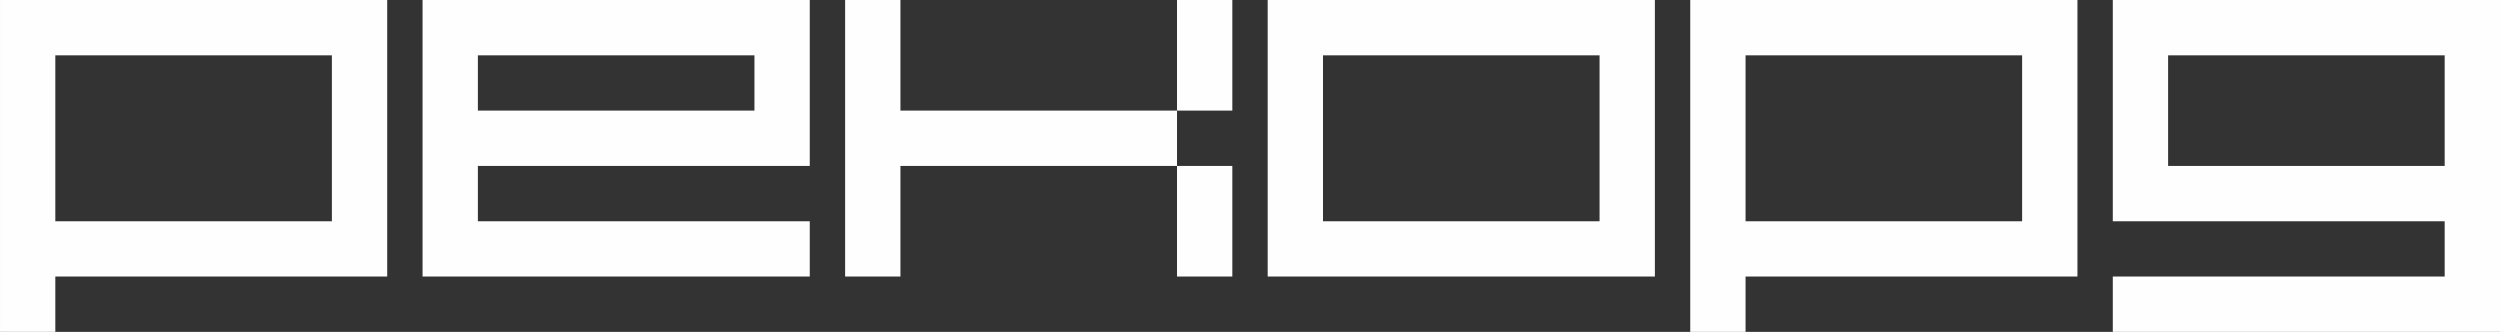
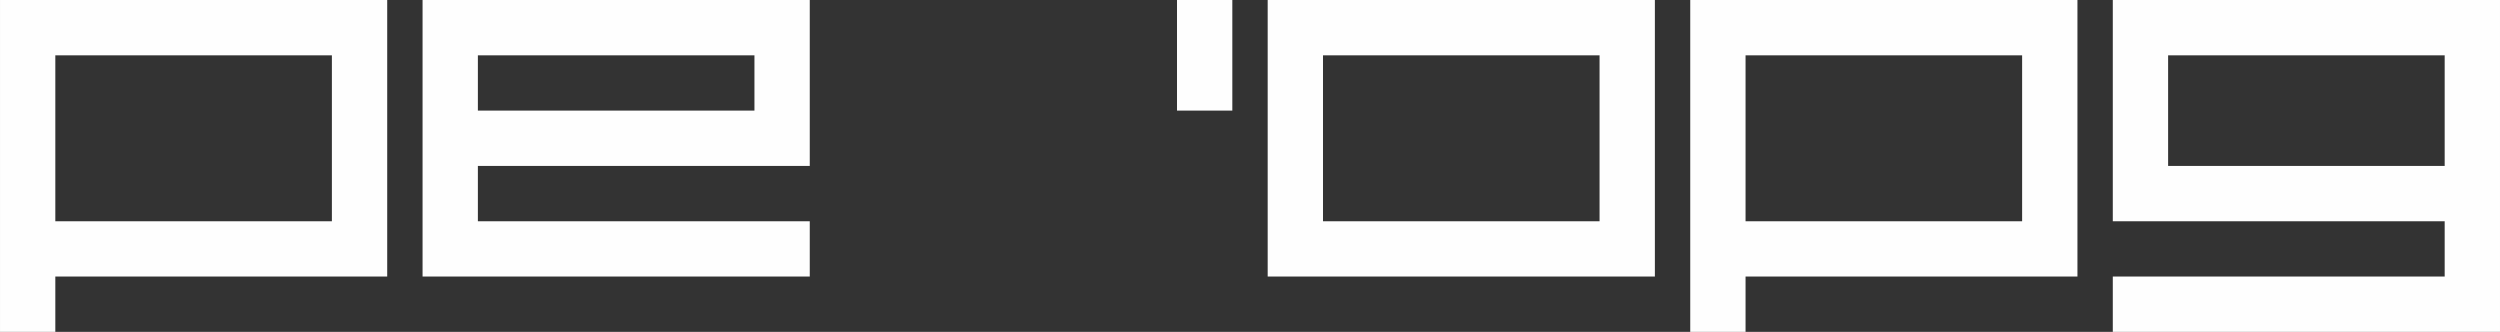
<svg xmlns="http://www.w3.org/2000/svg" xml:space="preserve" width="62.666mm" height="8.319mm" style="shape-rendering:geometricPrecision; text-rendering:geometricPrecision; image-rendering:optimizeQuality; fill-rule:evenodd; clip-rule:evenodd" viewBox="0 0 10444.79 1386.57">
  <rect x="0" y="0" width="10444.79" height="1386.57" fill="#333333" stroke="none" />
  <defs>
    <style type="text/css"> .fil0 {fill:#FEFEFE;fill-rule:nonzero} </style>
  </defs>
  <g id="Слой_x0020_1">
-     <path class="fil0" d="M1617.68 1155.48l0 -1155.48 -1617.68 0 0 1386.57 231.09 0 0 -231.09 1386.59 0zm-231.11 -231.09l-1155.48 0 0 -693.29 1155.48 0 0 693.29zm1996.53 231.09l0 -231.09 -1386.59 0 0 -231.09 1386.59 0 0 -693.29 -1617.68 0 0 1155.48 1617.68 0zm-231.11 -693.29l-1155.48 0 0 -231.09 1155.48 0 0 231.09zm1996.53 693.29l0 -462.19 -231.11 0 0 -231.11 -1155.48 0 0 -462.19 -231.09 0 0 1155.48 231.09 0 0 -462.19 1155.48 0 0 462.19 231.11 0zm0 -693.29l0 -462.19 -231.11 0 0 462.19 231.11 0zm1765.42 693.29l0 -1155.48 -1617.68 0 0 1155.48 1617.68 0zm-231.11 -231.09l-1155.48 0 0 -693.29 1155.48 0 0 693.29zm1996.53 231.09l0 -1155.48 -1617.68 0 0 1386.57 231.09 0 0 -231.09 1386.59 0zm-231.11 -231.09l-1155.48 0 0 -693.29 1155.48 0 0 693.29zm1996.53 462.19l0 -1386.57 -1617.68 0 0 924.39 1386.57 0 0 231.09 -1386.57 0 0 231.09 1617.68 0zm-231.11 -693.28l-1155.48 0 0 -462.2 1155.48 0 0 462.2z" />
+     <path class="fil0" d="M1617.68 1155.48l0 -1155.48 -1617.68 0 0 1386.57 231.09 0 0 -231.09 1386.59 0zm-231.11 -231.09l-1155.48 0 0 -693.29 1155.48 0 0 693.29zm1996.53 231.09l0 -231.09 -1386.59 0 0 -231.09 1386.59 0 0 -693.29 -1617.68 0 0 1155.48 1617.68 0zm-231.11 -693.29l-1155.48 0 0 -231.09 1155.48 0 0 231.09zm1996.53 693.29zm0 -693.29l0 -462.19 -231.11 0 0 462.19 231.11 0zm1765.42 693.29l0 -1155.48 -1617.68 0 0 1155.48 1617.68 0zm-231.11 -231.09l-1155.48 0 0 -693.29 1155.48 0 0 693.29zm1996.53 231.09l0 -1155.48 -1617.68 0 0 1386.57 231.09 0 0 -231.09 1386.59 0zm-231.11 -231.09l-1155.48 0 0 -693.29 1155.48 0 0 693.29zm1996.53 462.19l0 -1386.57 -1617.68 0 0 924.39 1386.57 0 0 231.09 -1386.57 0 0 231.09 1617.68 0zm-231.11 -693.28l-1155.48 0 0 -462.2 1155.48 0 0 462.2z" />
  </g>
</svg>